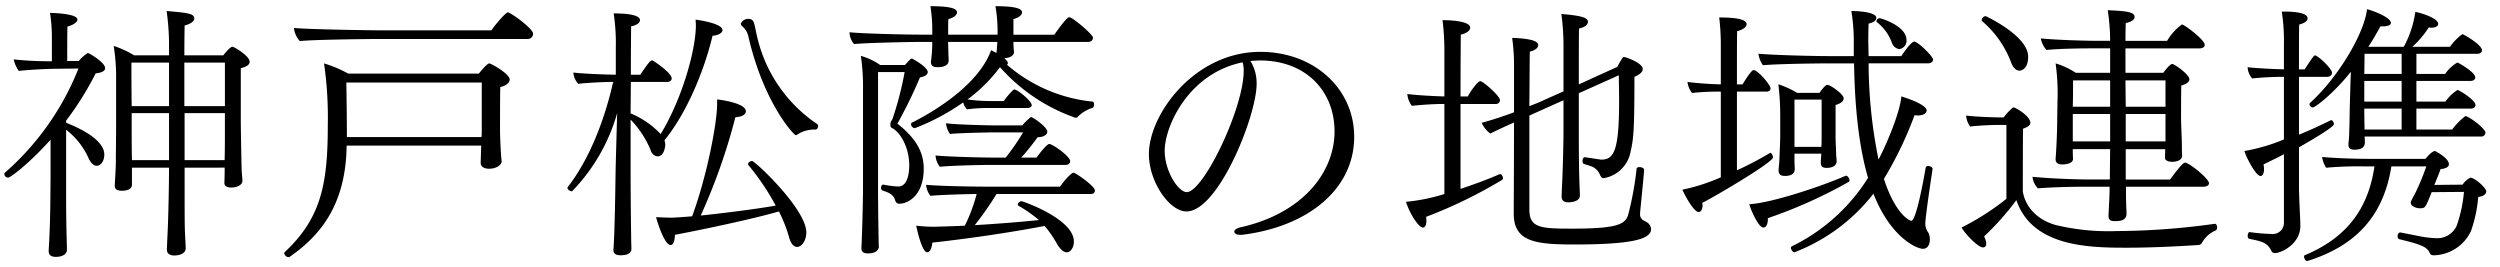
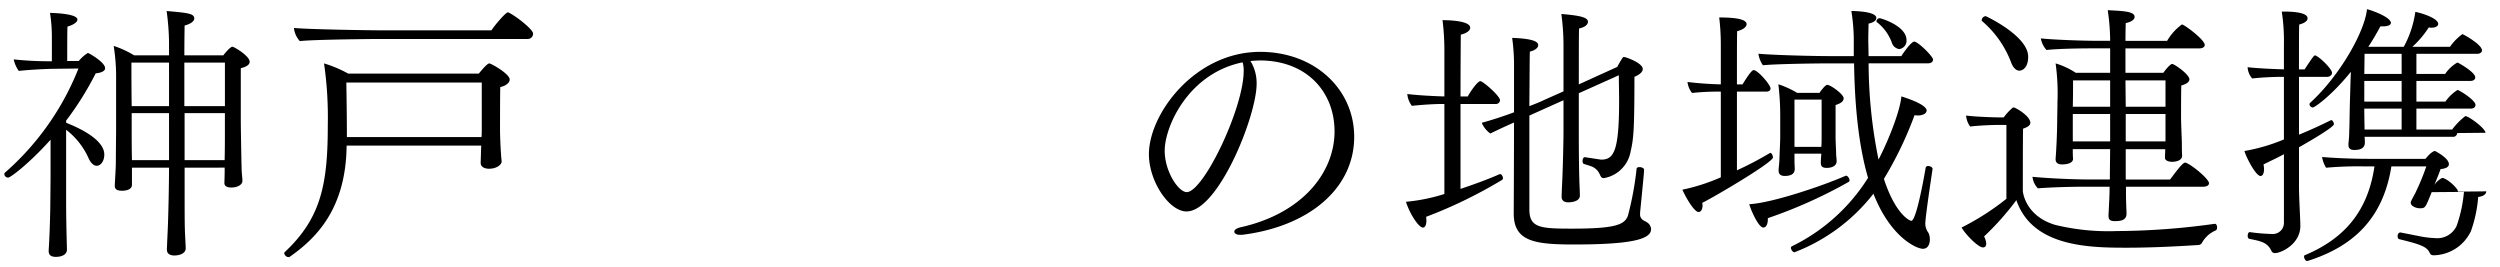
<svg xmlns="http://www.w3.org/2000/svg" width="403" height="43" viewBox="0 0 403 43">
  <g transform="translate(-482 -271)">
    <g transform="translate(482.697 271.996)">
      <path d="M61.862,215.468c0,1-.564,1.776-1.213,1.776-.433,0-.91-.347-1.3-1.169a11.816,11.816,0,0,0-3.638-4.635v10.568c0,1.386,0,3.811.086,6.887,0,.433.044,1.343.044,1.862,0,.823-.866,1.169-1.776,1.169-.693,0-1.169-.217-1.169-.953v-.087c.129-1.992.216-4.548.26-6.887,0-.39.044-4.288.044-4.981v-5.977c-3.249,3.638-6.41,6.107-6.844,6.107a.613.613,0,0,1-.607-.563.375.375,0,0,1,.174-.3A43.629,43.629,0,0,0,57.7,201.565l-3.725.044c-1.6,0-4.981.217-5.891.346a4.89,4.89,0,0,1-.822-1.862,53.209,53.209,0,0,0,6.15.3v-3.725a25.6,25.6,0,0,0-.3-4.071c1.646.043,4.418.26,4.418,1.083,0,.39-.563.823-1.6,1.126-.044.433-.044,4.245-.044,5.544h1.863a6.115,6.115,0,0,1,1.473-1.3c.086,0,2.772,1.472,2.772,2.469,0,.433-.563.737-1.516.823a49.811,49.811,0,0,1-4.765,7.623v.346c6.108,2.425,6.151,4.591,6.151,5.154m23.432-14.986c0,.52-.606.823-1.429,1.039v8.532c0,.91.086,5.934.13,7.537,0,.693.129,1.6.129,2.035v.087c0,.52-.692,1.039-1.775,1.039-.694,0-1.126-.217-1.126-.736,0-.174.043-1.169.043-1.862v-.607H74.812c0,7.407,0,8.532.043,10.005,0,.52.13,2.425.13,2.989,0,.953-1.212,1.169-1.819,1.169s-1.212-.217-1.212-.953c0-.043,0-.13.087-2.122.173-3.205.26-9.182.26-11.088H66.322v2.772c0,.607-.606.953-1.646.953-.607,0-1.126-.174-1.126-.78v-.043c.043-.867.174-2.989.174-3.638,0-1.343.043-4.634.043-5.544v-8.706a31.32,31.32,0,0,0-.39-4.634,15.262,15.262,0,0,1,3.291,1.516H72.3v-1.906a39.543,39.543,0,0,0-.39-5.24c3.335.3,4.461.39,4.461,1.213,0,.39-.519.866-1.559,1.126,0,.217-.043,2.166-.043,4.808h6.28c.3-.39,1.126-1.386,1.473-1.386.26,0,2.772,1.473,2.772,2.425m-12.994.13H66.236c0,1.256,0,4.331.044,7.017H72.3Zm0,8.143h-6.02v3.508c0,.346,0,2.426.043,4.072H72.3Zm9.009-8.143h-6.54v7.017h6.54Zm-6.5,8.143v7.58h6.453c.043-1.559.043-3.552.043-4.375v-3.205Z" transform="translate(-45.748 -191.516)" />
      <path d="M164.792,203.521c0,.563-.694,1.039-1.516,1.212-.044.476-.044,6.887-.044,6.887,0,1.256.13,3.985.26,5.068v.087c0,.346-.649,1.126-2.035,1.126-.78,0-1.343-.346-1.343-.91,0-.346.044-1.256.044-1.732l.043-1.083H138.5v.217c-.173,10.092-4.981,14.769-9.182,17.715-.043.043-.086.043-.173.043a.74.74,0,0,1-.693-.606c0-.087,0-.173.086-.217,5.934-5.544,6.93-11.131,6.93-20.53a60.594,60.594,0,0,0-.607-9.875,19.368,19.368,0,0,1,3.9,1.646h21.049c.52-.649,1.386-1.646,1.689-1.646s3.292,1.689,3.292,2.6m3.768-7.407a.838.838,0,0,1-.866.867H144c-1.169,0-10.915.087-13.037.346a3.688,3.688,0,0,1-.953-2.123c2.035.217,11.607.39,15.073.39h16.761c.563-.867,2.3-2.9,2.642-2.9a.263.263,0,0,1,.174.043c1.343.693,3.9,2.729,3.9,3.378M160.287,204H138.458c.043,2.945.086,5.847.086,8.792h21.7c.043-.433.043-.823.043-.953Z" transform="translate(-83.324 -191.697)" />
-       <path d="M237.1,195.7c0,.433-.606.823-1.6.91-1.473,6.106-4.332,12.647-7.753,16.848a2.4,2.4,0,0,1,.13.736c0,.217-.173,1.862-1.213,1.862a1.285,1.285,0,0,1-1.126-.953,15.628,15.628,0,0,0-3.248-4.981v8.619c0,2.209.043,7.839.086,9.962,0,1.126.044,2.079.044,2.252,0,.953-1.17,1.039-1.733,1.039s-1.169-.13-1.169-.823v-.174c.043-.3.216-2.6.346-12.257.043-2.079.174-6.714.26-9.659a29.762,29.762,0,0,1-7.233,12.56.153.153,0,0,1-.087.043c-.217,0-.693-.26-.693-.563a.325.325,0,0,1,.087-.174c3.378-4.374,5.717-10.352,7.1-16.112a5.2,5.2,0,0,1,.217-.78h-.39c-1.342,0-4.331.174-5.284.3a3.024,3.024,0,0,1-.78-1.819c1.169.173,5.284.346,6.713.346h.13v-4.418a31.875,31.875,0,0,0-.346-5.458c3.552,0,4.245.607,4.245,1.083,0,.39-.476.823-1.43,1,0,.3-.043,3.682-.043,7.8h1.516c1.169-1.689,1.559-2.3,1.905-2.3a.161.161,0,0,1,.13.043c.433.217,3.032,1.993,3.032,2.859,0,.3-.26.563-.736.563h-5.847l-.043,5.067a13.928,13.928,0,0,1,4.85,3.335c3.509-5.76,5.674-13.643,5.674-17.541,0-.3-.043-.606-.043-.91.346.043,4.331.606,4.331,1.689m13.514,32.614c0,1.429-.823,2.339-1.473,2.339-.563,0-1.04-.519-1.343-1.689a22.835,22.835,0,0,0-1.6-4.028c-3.725,1.083-11.088,2.685-16.762,3.768-.043,1.083-.3,1.646-.692,1.646-1.039,0-2.252-4.028-2.339-4.5.866.044,1.776.087,2.469.087.174,0,.65,0,3.335-.217,2.383-6.453,4.028-15.029,4.028-18.1v-.736c.607.043,4.634.606,4.634,1.905,0,.476-.563.91-1.689.953a96.245,96.245,0,0,1-5.588,15.852c4.158-.433,9.183-1.083,12.085-1.6a38.457,38.457,0,0,0-4.375-6.5.328.328,0,0,1-.086-.174c0-.26.39-.519.65-.519.476,0,8.749,7.753,8.749,11.521m1.905-17.152c0,.26-.173.563-.39.563a5.039,5.039,0,0,0-2.989.823c-.087.043-.13.087-.217.087-.346,0-5.24-5.327-7.666-15.982a3.012,3.012,0,0,0-.953-1.559.658.658,0,0,1-.26-.433c0-.044.043-.044.043-.087a1.346,1.346,0,0,1,1.212-.693.839.839,0,0,1,.867.65c.217.606.3,1.429.564,2.425a23.221,23.221,0,0,0,9.658,13.9.393.393,0,0,1,.13.3" transform="translate(-121.333 -191.841)" />
-       <path d="M332.177,208.755c-.044.087-.13.087-.217.087-.13,0-.217,0-.26-.043a28.9,28.9,0,0,1-12-8.1,24.806,24.806,0,0,1-5.24,5.2,25.915,25.915,0,0,0,3.682.26h2.166a12.783,12.783,0,0,1,1.516-1.776c.086-.043.13-.086.216-.086.476,0,2.772,1.862,2.772,2.512,0,.3-.3.476-.736.476H317.71a23.059,23.059,0,0,0-3.335.217,2.54,2.54,0,0,1-.607-1.126,35.679,35.679,0,0,1-7.8,4.158.69.69,0,0,1-.606-.607.344.344,0,0,1,.26-.347c2.6-1.3,10.481-5.674,12.647-11.607.217.086.519.26.866.433.044-.39.087-1,.13-1.559v-.217h-7.926c0,.693.043,1.169.043,1.776,0,.39.043.737.043,1.213,0,1-1.256,1.083-1.776,1.083-.649,0-1.083-.174-1.083-.823v-.086a21.42,21.42,0,0,0,.216-3.162h-2.165c-1.17,0-8.359.13-10.438.346a3.092,3.092,0,0,1-.736-1.819v-.087c2.035.217,8.878.39,12.257.39h1.083v-.693a23.729,23.729,0,0,0-.3-3.9c2.9,0,4.288.3,4.288,1,0,.39-.433.823-1.386,1.083-.043.174-.043,1.516-.043,2.512h7.969v-.737a23.307,23.307,0,0,0-.346-3.855c2.9,0,4.288.3,4.288,1,0,.39-.433.823-1.386,1.083v2.512h6.583c1-1.386,2.036-2.816,2.426-2.816.519,0,3.811,2.772,3.811,3.292,0,.346-.26.693-.866.693H321.868v.13c0,.39.043,1.083.087,1.473v.043c0,.563-.693.91-1.386.953H320.4c.476.476.563.606.563.779a.393.393,0,0,1-.13.3,24.808,24.808,0,0,0,13.773,5.934c.173,0,.259.216.259.433,0,.26-.086.52-.216.563a5.739,5.739,0,0,0-2.469,1.516m-24.125-7.276c0,.3-.26.693-1.256.867a74.642,74.642,0,0,1-3.638,7.449c2.685,2.123,4.244,4.331,4.244,7.233,0,4.591-2.772,5.674-3.854,5.674a.654.654,0,0,1-.737-.52c-.259-.91-.953-1.256-2.035-1.6a.435.435,0,0,1-.26-.433c0-.26.13-.519.347-.519h.086a13.44,13.44,0,0,0,2.3.3h.043c1.516,0,1.776-2.165,1.776-3.421,0-2.642-1.213-4.981-2.555-5.89l-.26-.13c-.044,0-.044-.043-.087-.086-.13-.087-.13-.26-.13-.52,0-.39.13-.476.3-.78,0-.043.043-.043.043-.086a53.545,53.545,0,0,0,1.949-7.537h-4.288v18.451c0,2.469.044,6.194.087,8.1,0,.39,0,1.169.043,1.473v.086c0,.13,0,1.126-1.776,1.126-.736,0-1.039-.3-1.039-.823V229.8c.043-.217.26-6.67.26-9.832V204.38a34.408,34.408,0,0,0-.347-5.5,10.314,10.314,0,0,1,3.119,1.472h3.984c.52-.563.91-1.039,1.126-1.039a.33.33,0,0,1,.173.087c.91.476,2.382,1.473,2.382,2.079m26.94,19.1c0,.3-.174.563-.693.563H319.139a49.722,49.722,0,0,1-3.508,5.024c3.681-.217,7.45-.52,10.352-.823a22.1,22.1,0,0,0-3.292-2.3.24.24,0,0,1-.13-.217.653.653,0,0,1,.607-.52c.216,0,8.445,2.859,8.445,6.5,0,.953-.52,1.732-1.169,1.732-.433,0-.953-.39-1.473-1.213a18.366,18.366,0,0,0-2.079-3.032c-6.064,1.169-13.253,2.166-18.1,2.685-.086,1-.433,1.559-.823,1.559-.823,0-1.6-3.422-1.776-4.288a24.837,24.837,0,0,0,2.859.174c1.559-.043,3.248-.087,4.981-.174a26.43,26.43,0,0,0,1.906-5.111c-2.3.043-5.631.13-7.45.3a3.214,3.214,0,0,1-.693-1.776c1.776.174,6.583.3,10.525.3h11.045c.174-.26,1.689-2.252,2.209-2.252.3,0,3.422,2.166,3.422,2.859m-3.985-4.721c0,.3-.216.606-.736.606H318.75c-2.035,0-6.54.087-8.749.3a3.344,3.344,0,0,1-.693-1.819c1.776.173,6.627.346,10.568.346h.736a36.681,36.681,0,0,0,2.815-4.071h-4.591c-.606,0-5.717.087-7.189.26a3.524,3.524,0,0,1-.65-1.732c1.863.26,7.407.346,7.753.346H323.3a8.549,8.549,0,0,1,1.386-1.343c.347,0,2.642,1.646,2.642,2.339,0,.563-.693.91-1.559.91a41.47,41.47,0,0,1-2.642,3.291h2.469c1.3-1.819,1.906-2.209,2.036-2.209.52,0,3.378,1.992,3.378,2.772" transform="translate(-159.198 -190.867)" />
      <path d="M398.852,233.857h-.3c-.521,0-.91-.217-.91-.52,0-.26.3-.519,1-.693,10.092-2.252,15.159-8.922,15.159-15.462,0-6.324-4.418-11.347-11.867-11.434-.563,0-1.126.043-1.689.087a2.4,2.4,0,0,0,.174.3,6.834,6.834,0,0,1,.822,3.378c0,5.2-6.193,20.573-11.3,20.573-2.772,0-6.064-4.808-6.064-9.225,0-6.5,7.407-16.5,17.932-16.5,8.792,0,15.159,6.02,15.159,13.687,0,8.446-7.449,14.51-18.1,15.809M386.422,220.3c0,3.335,2.209,6.67,3.552,6.67,2.685,0,9.182-13.513,9.182-19.534a4.5,4.5,0,0,0-.173-1.386c-8.749,1.776-12.56,10.352-12.56,14.25" transform="translate(-199.37 -196.998)" />
      <path d="M463.071,225.87a3.049,3.049,0,0,1,.044.607c0,.736-.217,1.126-.563,1.126-.65,0-2.079-2.122-2.729-4.158a29.088,29.088,0,0,0,6.194-1.256v-14.51h-.433c-.91,0-2.815.087-4.808.3a3.688,3.688,0,0,1-.736-1.906c1.776.217,4.331.346,5.977.39V198.8a39.081,39.081,0,0,0-.3-4.634c1.689,0,4.461.217,4.461,1.212,0,.433-.476.867-1.516,1.126,0,.346-.043,4.808-.043,9.962h1.169c.52-.953,1.6-2.469,2.036-2.469a.735.735,0,0,1,.216.087c.78.433,2.945,2.382,2.945,2.989a.658.658,0,0,1-.736.606h-5.631v13.687c2.209-.736,4.461-1.559,6.324-2.382h.087c.173,0,.433.346.433.65a.327.327,0,0,1-.173.3,75.216,75.216,0,0,1-12.214,5.933m36.252,2.036c0,1.732-3.941,2.425-12.43,2.425-6.28,0-9.7-.476-9.7-4.981v-.13c0-.953.044-8.359.044-14.553-1.473.65-2.859,1.3-3.812,1.776a3.985,3.985,0,0,1-1.386-1.732c1.6-.433,3.465-1.039,5.2-1.689v-7.1a32.193,32.193,0,0,0-.3-4.894c3.855.13,4.2.779,4.2,1.169s-.433.823-1.342,1.039c-.044.476-.044,4.288-.087,8.792.91-.346,1.689-.649,2.3-.953l3.205-1.429V198.15a38.058,38.058,0,0,0-.346-4.981c2.425.217,4.288.433,4.288,1.256,0,.433-.433.867-1.429,1.083-.044.519-.044,4.851-.044,9.009l6.194-2.816a16.284,16.284,0,0,1,.866-1.472c.086-.087.129-.13.216-.13.26,0,3.032.953,3.032,1.949,0,.433-.433.866-1.343,1.256,0,9.226-.173,10.049-.649,12.214a5.28,5.28,0,0,1-4.288,4.115c-.346,0-.476-.217-.649-.606a2.378,2.378,0,0,0-1.256-1.256c-.433-.174-.823-.26-1.3-.433-.173-.043-.216-.26-.216-.476,0-.3.13-.606.346-.606h.043l2.555.39h.086c2.036,0,2.859-1.473,2.859-9.442,0-1.386-.043-2.815-.043-4.158l-6.454,2.9v6.194c0,1.473,0,4.721.087,7.753,0,.433.087,2.036.087,2.556,0,1-1.516,1.083-1.862,1.083-.65,0-1.083-.26-1.083-.91,0-.087.043-1.386.087-2.209.13-2.642.217-6.973.217-8.4v-4.938l-2.9,1.3-2.6,1.169V224.7c0,2.945,1.776,3.075,6.887,3.075,7.06,0,8.489-.65,9.009-2.123a50.746,50.746,0,0,0,1.386-7.536c0-.174.217-.26.476-.26.347,0,.737.173.737.433,0,.346-.433,4.722-.65,6.887v.217a1.077,1.077,0,0,0,.476,1c.174.13.433.217.606.346a1.373,1.373,0,0,1,.693,1.169" transform="translate(-233.88 -191.913)" />
      <path d="M544.7,223.221c0,.13.043.26.043.39,0,.65-.26,1.083-.65,1.083-.693,0-2.079-2.382-2.6-3.595a31.4,31.4,0,0,0,6.193-1.992V205.29a38.661,38.661,0,0,0-4.634.217,3.4,3.4,0,0,1-.736-1.776c1.3.174,3.421.346,5.37.39v-6.41a36.525,36.525,0,0,0-.26-4.375c1.646,0,4.418.087,4.418,1.083,0,.39-.476.866-1.516,1.126-.043.217-.043,4.028-.043,8.576h.91s1.343-2.3,1.776-2.3c.693,0,2.729,2.382,2.729,2.945,0,.347-.26.52-.649.52h-4.765v12.69a54.567,54.567,0,0,0,5.284-2.772c.044,0,.044-.043.087-.043.216,0,.433.433.433.736,0,.823-9.616,6.453-11.391,7.32m10.568,2.469v.174c0,.823-.3,1.342-.736,1.342-.78,0-2.079-2.989-2.253-3.768,3.638-.173,12.041-3.032,15.55-4.591h.043c.26,0,.563.433.563.736a.261.261,0,0,1-.13.26,76.783,76.783,0,0,1-13.037,5.847m25.381.867a2.548,2.548,0,0,0,.52,1.516,2.534,2.534,0,0,1,.216,1.083c0,.087,0,1.473-1.126,1.473-1,0-5.2-1.819-7.97-8.879a29.527,29.527,0,0,1-12.734,9.442c-.26,0-.563-.433-.563-.736a.238.238,0,0,1,.129-.217,30.033,30.033,0,0,0,12.3-11.045c-1.732-5.934-2.165-12.951-2.252-18.451h-4.288c-1.949,0-8.359.087-10.4.3a4.222,4.222,0,0,1-.736-1.862c2.166.217,8.663.39,11.781.39h3.595v-2.815a31.119,31.119,0,0,0-.389-4.461c.086,0,4.028,0,4.028,1.126,0,.346-.39.736-1.256.91,0,.736-.044,1.559-.044,2.425,0,.91.044,1.819.044,2.815h5.284c.347-.563,1.6-2.339,2.08-2.339.606,0,3.031,2.382,3.031,2.9,0,.3-.216.606-.866.606H571.51a78.534,78.534,0,0,0,1.6,15.506c1.429-2.729,3.465-7.666,3.682-10.178,4.028,1.256,4.072,2.122,4.072,2.252,0,.433-.477.823-1.473.823-.13,0-.3-.043-.476-.043a59.57,59.57,0,0,1-4.938,10.265c1.862,5.717,4.158,6.757,4.418,6.757.823,0,2.122-7.406,2.3-8.489a.388.388,0,0,1,.433-.346c.3,0,.693.217.693.433v.043c-.347,2.3-1.169,7.839-1.169,8.793m-13.167-20.184c0,.39-.3.78-1.3,1.083v5.284c0,.52.087,2.036.087,2.469s.086,1,.086,1.256v.043c0,.693-.649,1.083-1.6,1.083-.823,0-.953-.346-.953-.867,0-.26.043-.953.086-1.429h-4.331v1.256c0,.3.043.91.043,1.169,0,.39-.086,1.169-1.6,1.169-.606,0-1-.217-1-.866v-.174c0-.173.086-.823.129-1.559.044-1.516.13-2.772.13-3.9v-3.075a42.307,42.307,0,0,0-.3-5.2,14.4,14.4,0,0,1,3.032,1.386h3.595c.26-.39.953-1.3,1.256-1.3.52,0,2.643,1.516,2.643,2.165m-3.552.217h-4.375v7.623h4.331c.044-.519.044-1.126.044-1.6Zm13.686-9.572a1.353,1.353,0,0,1-1.169,1.429,1.47,1.47,0,0,1-1.169-.953,7.313,7.313,0,0,0-2.425-3.378.173.173,0,0,1-.087-.174.557.557,0,0,1,.52-.476c.173,0,4.331,1.213,4.331,3.552" transform="translate(-270.988 -191.516)" />
      <path d="M662.682,229.61a.724.724,0,0,1-.563.3c-2.728.173-7.146.433-11.565.433-6.15,0-15.2-.174-17.758-7.666a44.25,44.25,0,0,1-5.2,5.847,3.1,3.1,0,0,1,.346,1.169c0,.39-.217.606-.519.606-.78,0-2.772-2.035-3.465-3.205a41.287,41.287,0,0,0,7.233-4.634V210.552h-1.516c-.65,0-3.032.087-4.331.26a3.525,3.525,0,0,1-.65-1.776c1.559.217,4.851.3,5.2.3h.866a8.76,8.76,0,0,1,1.342-1.473.308.308,0,0,1,.26-.13c.3,0,2.686,1.386,2.686,2.469,0,.39-.39.693-1.169.953-.043.519-.043,10.005-.043,10.005,0,.26.433,4.071,5.2,5.5a36.393,36.393,0,0,0,9.919,1,116.86,116.86,0,0,0,15.809-1.169h.043c.217,0,.347.3.347.563s-.087.476-.26.52a4.559,4.559,0,0,0-2.209,2.035M634.7,199.551c0,1.776-.91,2.252-1.43,2.252-.476,0-1-.433-1.343-1.387a16.34,16.34,0,0,0-4.634-6.583c-.086-.043-.086-.13-.086-.216a.737.737,0,0,1,.649-.607s6.844,3.162,6.844,6.54m29.149,20.4c0,.347-.39.563-.953.563h-12.43c0,1.083,0,2.122.043,2.989,0,.433.043.823.043,1.386,0,1.126-1.169,1.169-1.862,1.169-.563,0-1.039-.086-1.039-.823v-.13c0-.173.044-.737.087-1.819.043-.78.087-1.732.087-2.772h-4.288c-1.862,0-5.241.087-7.277.26a3.24,3.24,0,0,1-.866-1.862c2.166.217,6.237.433,9.356.433h3.118c0-1.862.043-3.725.043-4.895h-6.02v.26c0,.173,0,.91.043,1.256v.043c0,.823-1.342.91-1.689.91-.823,0-1.126-.3-1.126-.866v-.086c.087-.823.26-4.115.26-6.367,0,0,.043-2.252.043-2.772a35.075,35.075,0,0,0-.3-6.194,12.286,12.286,0,0,1,3.248,1.516h5.544v-3.942h-2.858c-1.863,0-5.284.044-7.407.26a3.771,3.771,0,0,1-.909-1.863c2.035.217,6.713.39,9.355.39h1.819a34.178,34.178,0,0,0-.389-4.938c2.858.13,4.331.26,4.331,1.083,0,.39-.433.78-1.43,1,0,.087-.043,1.212-.043,2.859h6.714a8.683,8.683,0,0,1,2.382-2.642c.39,0,3.682,2.469,3.682,3.291,0,.346-.347.563-.823.563H650.381v3.942h6.107c.043-.087,1.04-1.43,1.429-1.43.346,0,2.772,1.689,2.772,2.469,0,.39-.346.736-1.3,1-.044.563-.044,5.111-.044,5.111,0,.953.087,2.728.13,4.114,0,.39,0,1.6.043,1.993v.087c0,.866-1.126,1-1.6,1-.693,0-1.169-.26-1.169-.649v-.044c0-.217.044-.823.044-1.343h-6.367v4.895h7.147c.779-1.039,1.992-2.729,2.425-2.729.606,0,3.855,2.555,3.855,3.335m-15.939-16.589h-5.977c0,1,0,2.729-.043,4.245h6.02Zm0,5.414h-6.02v4.418h6.02Zm8.923-5.414h-6.453l.043,4.245h6.41Zm-6.41,9.832h6.41v-4.418h-6.41Z" transform="translate(-308.455 -191.408)" />
-       <path d="M716.33,214v6.41c0,1.819.217,5.24.217,6.194v.086c0,2.945-3.118,4.375-4.072,4.375a.593.593,0,0,1-.606-.39c-.649-1.3-1.559-1.516-3.552-1.906-.173-.043-.259-.26-.259-.476,0-.3.129-.606.3-.606h.043a30.68,30.68,0,0,0,3.638.3A1.791,1.791,0,0,0,713.9,226.3V215.129c-1.039.563-2.165,1.083-3.292,1.646a4.792,4.792,0,0,1,.087.737c0,.693-.217,1.126-.563,1.126-.78,0-2.339-3.075-2.6-4.028a29.475,29.475,0,0,0,6.367-1.862V202.656h-.174a47.7,47.7,0,0,0-4.938.26,3,3,0,0,1-.735-1.732V201.1c1.386.174,4.114.3,5.847.346v-3.985a31.332,31.332,0,0,0-.346-5.327h.39c.91,0,3.768.044,3.768,1.083,0,.39-.433.779-1.342,1-.044.39-.044,3.378-.044,7.233h.91c1.343-2.036,1.516-2.252,1.689-2.252.087,0,.13.044.217.087.91.52,2.512,2.166,2.512,2.729,0,.39-.39.65-.866.65H716.33v9.312c2.122-.866,3.941-1.732,5.154-2.339h.043c.217,0,.433.39.433.65,0,.346-2.123,1.732-5.631,3.725m30.188,7.1c0,.39-.346.78-1.3.91a21.384,21.384,0,0,1-1.169,5.5,6.8,6.8,0,0,1-5.977,3.9c-.433,0-.563-.173-.65-.346-.433-1-1.342-1.386-4.938-2.252-.173-.044-.259-.26-.259-.476,0-.3.173-.607.433-.607.044,0,.044,0,2.9.563a15.727,15.727,0,0,0,2.686.346,3.442,3.442,0,0,0,3.507-1.992,22.216,22.216,0,0,0,1.17-5.457l-5.2.043-.607,1.473c-.476,1.083-.606,1.126-1.342,1.126-.39,0-1.43-.26-1.43-.91a.626.626,0,0,1,.087-.3c.087-.217.607-1.126.737-1.429a37.423,37.423,0,0,0,1.689-4.115h-5.631c-1.343,8.489-6.236,12.95-13.513,15.246h-.086c-.26,0-.476-.433-.476-.693,0-.087,0-.173.086-.217,5.89-2.469,10.135-6.583,11.261-14.336h-1.819a57.149,57.149,0,0,0-5.977.217,4.731,4.731,0,0,1-.649-1.732c1.472.13,4.374.3,7.666.3h9.009c.693-.909,1.3-1.256,1.473-1.256a.26.26,0,0,1,.174.044c.217.13,2.122,1.126,2.122,2.079,0,.3-.26.693-1.342.78-.3.866-.65,1.689-1,2.555l4.548-.044a3.348,3.348,0,0,1,1.256-1.126c.693,0,2.555,1.646,2.555,2.209m-.129-9.442a.659.659,0,0,1-.737.606H726.9a6.51,6.51,0,0,1,.043.823v.13c0,.737-.519,1.17-1.689,1.17-.736,0-.953-.346-.953-.78V213.4a18.412,18.412,0,0,0,.13-2.079c.044-.563.044-2.729.13-5.414l.086-2.9.044-1.17c-2.945,3.682-5.8,5.761-6.15,5.761a.6.6,0,0,1-.521-.519.332.332,0,0,1,.087-.217c4.807-4.375,8.835-11.521,9.182-15.116,1.3.346,3.854,1.386,3.854,2.209,0,.346-.477.563-1.3.563h-.39c-.606,1.126-1.256,2.252-1.949,3.291h5.717a16.575,16.575,0,0,0,1.862-5.63c.91.173,3.682,1,3.682,1.949,0,.346-.39.607-1.126.607-.13,0-.26-.044-.39-.044a15.436,15.436,0,0,1-2.642,3.118h6.063a8.656,8.656,0,0,1,1.992-2.035c.173,0,3.162,1.689,3.162,2.6,0,.3-.26.563-.736.563h-9.832v3.248h4.634a6.092,6.092,0,0,1,1.862-1.776.162.162,0,0,1,.13-.043.159.159,0,0,1,.13.043c.26.13,2.729,1.516,2.729,2.339,0,.3-.26.563-.737.563h-8.749v3.335h4.678a6.758,6.758,0,0,1,1.863-1.819.216.216,0,0,1,.259,0c1.473.78,2.729,1.863,2.729,2.339,0,.3-.216.606-.736.606h-8.793v3.378h5.761a11.221,11.221,0,0,1,2.122-2.166c.563,0,3.249,1.993,3.249,2.686m-13.514-12.734H726.9l-.043,3.248h6.02Zm0,4.375h-6.02v3.335h6.02Zm0,4.461h-6.02c0,1.559.043,2.6.043,3.378h5.977Z" transform="translate(-346.428 -191.264)" />
+       <path d="M716.33,214v6.41c0,1.819.217,5.24.217,6.194v.086c0,2.945-3.118,4.375-4.072,4.375a.593.593,0,0,1-.606-.39c-.649-1.3-1.559-1.516-3.552-1.906-.173-.043-.259-.26-.259-.476,0-.3.129-.606.3-.606h.043a30.68,30.68,0,0,0,3.638.3A1.791,1.791,0,0,0,713.9,226.3V215.129c-1.039.563-2.165,1.083-3.292,1.646a4.792,4.792,0,0,1,.087.737c0,.693-.217,1.126-.563,1.126-.78,0-2.339-3.075-2.6-4.028a29.475,29.475,0,0,0,6.367-1.862V202.656h-.174a47.7,47.7,0,0,0-4.938.26,3,3,0,0,1-.735-1.732V201.1c1.386.174,4.114.3,5.847.346v-3.985a31.332,31.332,0,0,0-.346-5.327h.39c.91,0,3.768.044,3.768,1.083,0,.39-.433.779-1.342,1-.044.39-.044,3.378-.044,7.233h.91c1.343-2.036,1.516-2.252,1.689-2.252.087,0,.13.044.217.087.91.52,2.512,2.166,2.512,2.729,0,.39-.39.65-.866.65H716.33v9.312c2.122-.866,3.941-1.732,5.154-2.339h.043c.217,0,.433.39.433.65,0,.346-2.123,1.732-5.631,3.725m30.188,7.1c0,.39-.346.78-1.3.91a21.384,21.384,0,0,1-1.169,5.5,6.8,6.8,0,0,1-5.977,3.9c-.433,0-.563-.173-.65-.346-.433-1-1.342-1.386-4.938-2.252-.173-.044-.259-.26-.259-.476,0-.3.173-.607.433-.607.044,0,.044,0,2.9.563a15.727,15.727,0,0,0,2.686.346,3.442,3.442,0,0,0,3.507-1.992,22.216,22.216,0,0,0,1.17-5.457l-5.2.043-.607,1.473c-.476,1.083-.606,1.126-1.342,1.126-.39,0-1.43-.26-1.43-.91a.626.626,0,0,1,.087-.3c.087-.217.607-1.126.737-1.429a37.423,37.423,0,0,0,1.689-4.115h-5.631c-1.343,8.489-6.236,12.95-13.513,15.246h-.086c-.26,0-.476-.433-.476-.693,0-.087,0-.173.086-.217,5.89-2.469,10.135-6.583,11.261-14.336h-1.819a57.149,57.149,0,0,0-5.977.217,4.731,4.731,0,0,1-.649-1.732c1.472.13,4.374.3,7.666.3h9.009c.693-.909,1.3-1.256,1.473-1.256a.26.26,0,0,1,.174.044c.217.13,2.122,1.126,2.122,2.079,0,.3-.26.693-1.342.78-.3.866-.65,1.689-1,2.555a3.348,3.348,0,0,1,1.256-1.126c.693,0,2.555,1.646,2.555,2.209m-.129-9.442a.659.659,0,0,1-.737.606H726.9a6.51,6.51,0,0,1,.043.823v.13c0,.737-.519,1.17-1.689,1.17-.736,0-.953-.346-.953-.78V213.4a18.412,18.412,0,0,0,.13-2.079c.044-.563.044-2.729.13-5.414l.086-2.9.044-1.17c-2.945,3.682-5.8,5.761-6.15,5.761a.6.6,0,0,1-.521-.519.332.332,0,0,1,.087-.217c4.807-4.375,8.835-11.521,9.182-15.116,1.3.346,3.854,1.386,3.854,2.209,0,.346-.477.563-1.3.563h-.39c-.606,1.126-1.256,2.252-1.949,3.291h5.717a16.575,16.575,0,0,0,1.862-5.63c.91.173,3.682,1,3.682,1.949,0,.346-.39.607-1.126.607-.13,0-.26-.044-.39-.044a15.436,15.436,0,0,1-2.642,3.118h6.063a8.656,8.656,0,0,1,1.992-2.035c.173,0,3.162,1.689,3.162,2.6,0,.3-.26.563-.736.563h-9.832v3.248h4.634a6.092,6.092,0,0,1,1.862-1.776.162.162,0,0,1,.13-.043.159.159,0,0,1,.13.043c.26.13,2.729,1.516,2.729,2.339,0,.3-.26.563-.737.563h-8.749v3.335h4.678a6.758,6.758,0,0,1,1.863-1.819.216.216,0,0,1,.259,0c1.473.78,2.729,1.863,2.729,2.339,0,.3-.216.606-.736.606h-8.793v3.378h5.761a11.221,11.221,0,0,1,2.122-2.166c.563,0,3.249,1.993,3.249,2.686m-13.514-12.734H726.9l-.043,3.248h6.02Zm0,4.375h-6.02v3.335h6.02Zm0,4.461h-6.02c0,1.559.043,2.6.043,3.378h5.977Z" transform="translate(-346.428 -191.264)" />
    </g>
-     <rect width="403" height="43" transform="translate(482 271)" fill="none" />
  </g>
</svg>